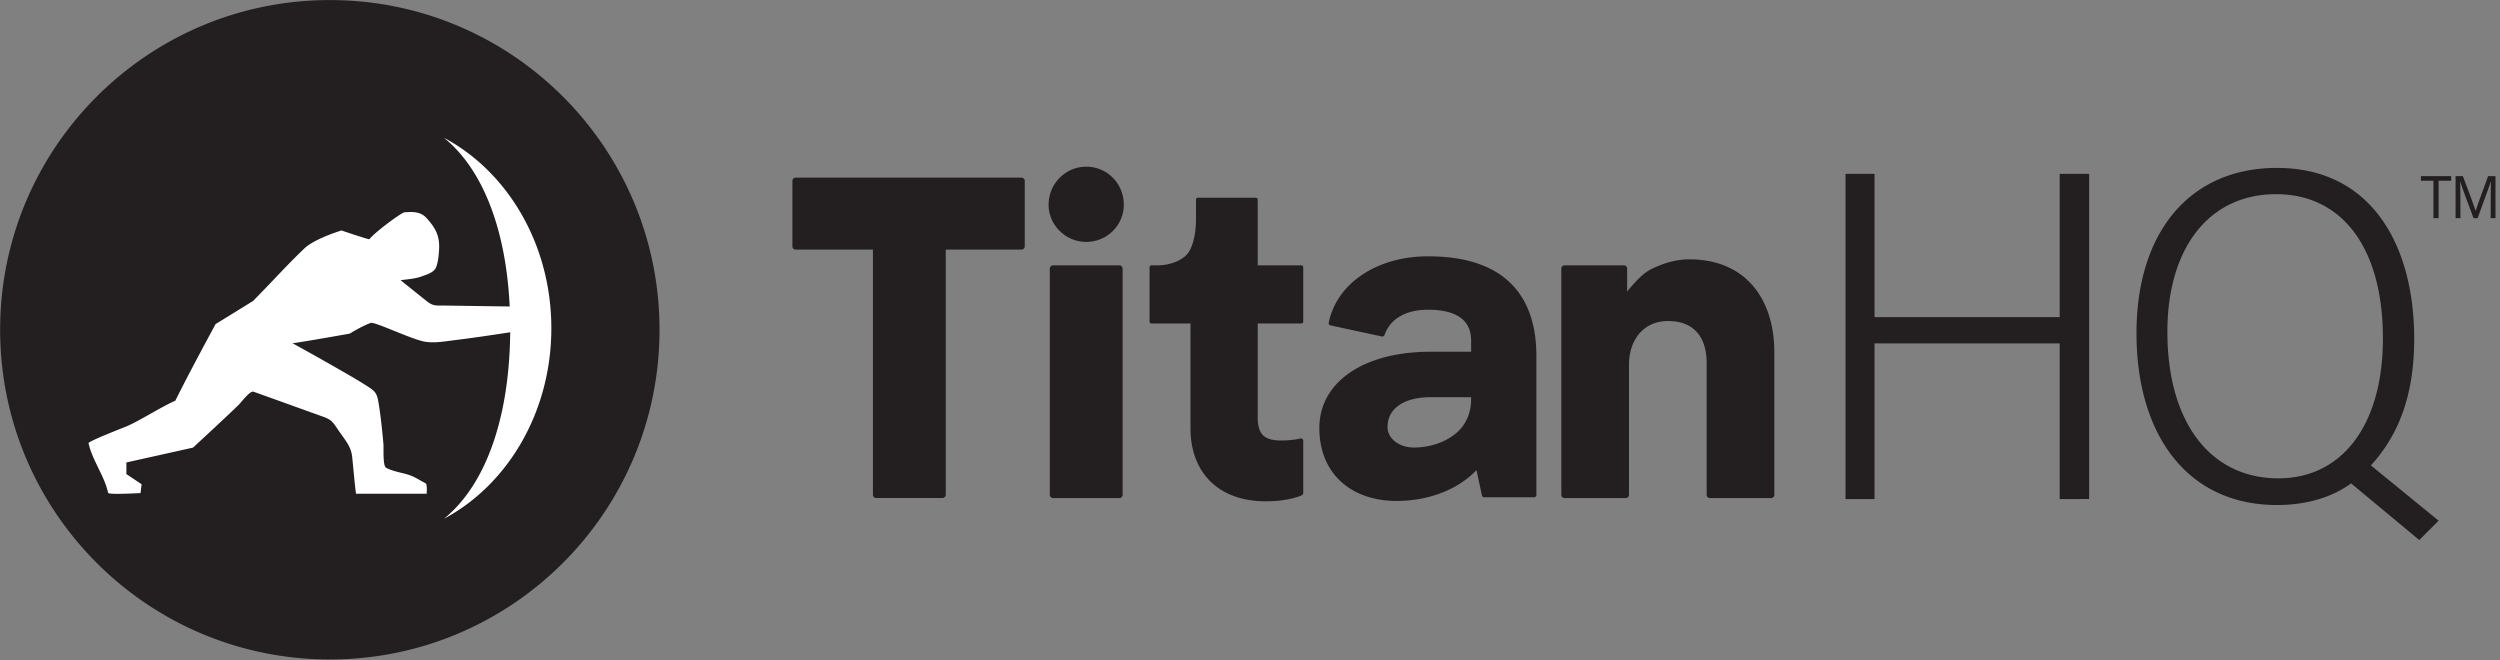
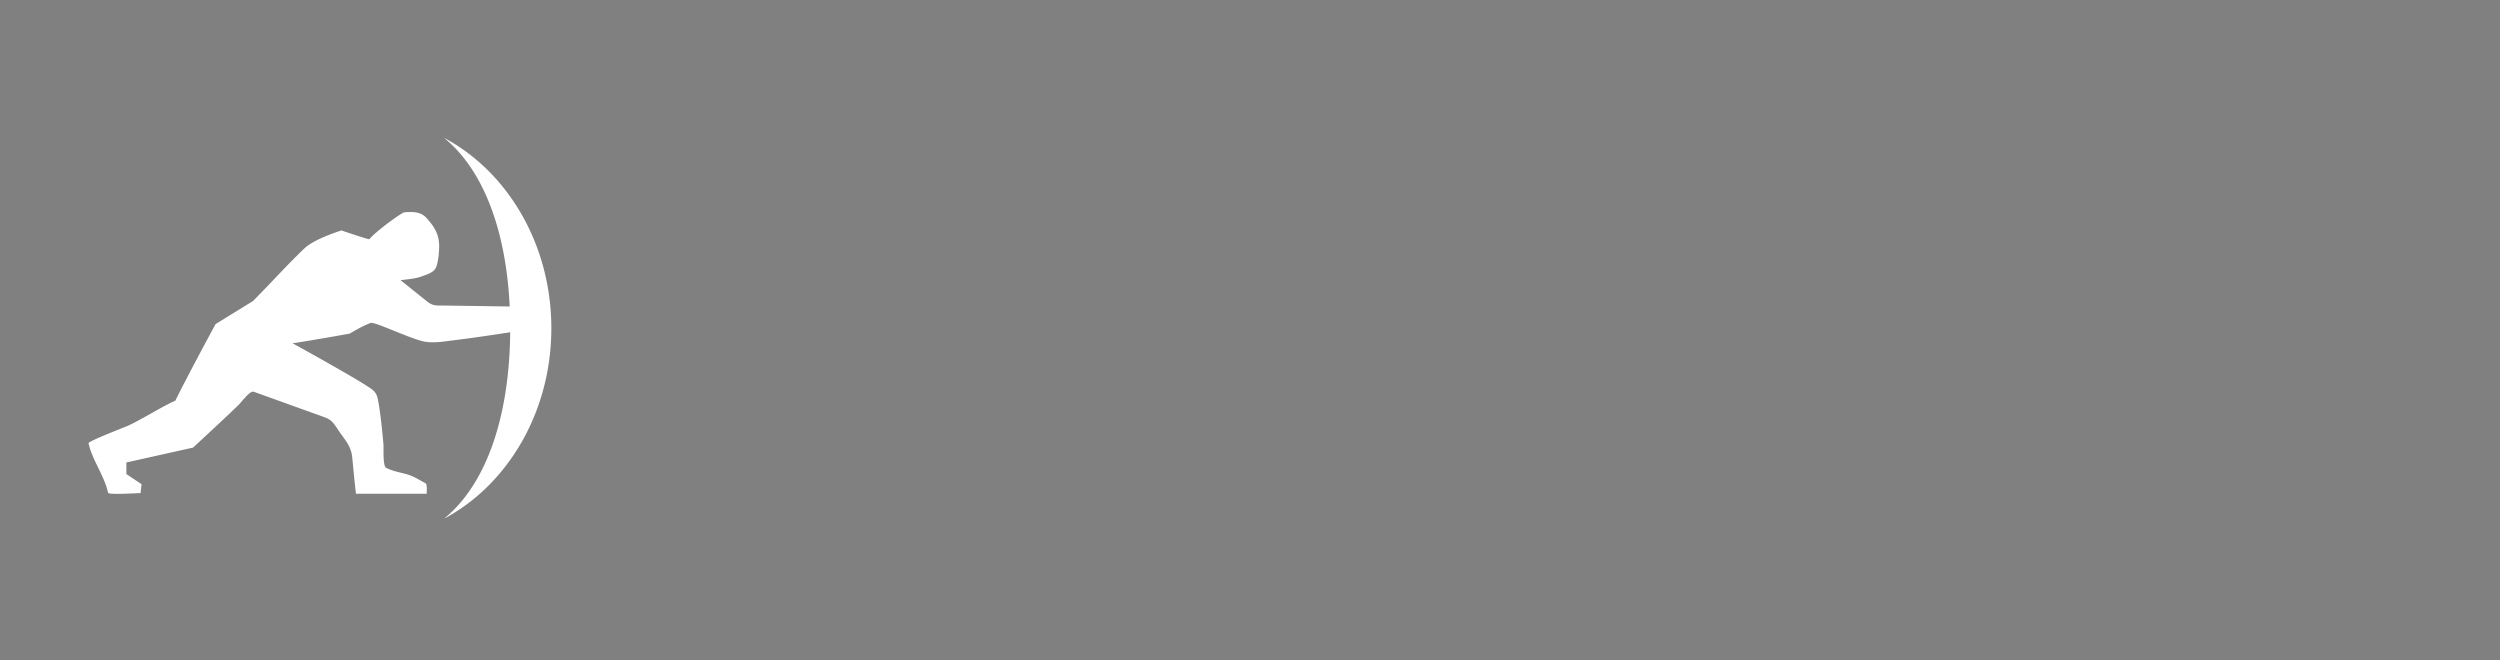
<svg xmlns="http://www.w3.org/2000/svg" viewBox="0 0 132.292 34.925" height="132" width="500">
  <rect x="0" y="0" width="132.292" height="34.925" fill="#808080" stroke="none" />
-   <path d="M131.799 11.544c.003-1.062 0-1.496.016-1.96-.183.532-.246.693-.706 1.96h-.218c-.236-.649-.498-1.308-.709-1.95.012.52.016.873.016 1.95h-.256V9.319h.385c.23.614.469 1.229.677 1.843.192-.589.312-.873.658-1.843h.391v2.224zm-3.03 0V9.565h-.661v-.246h1.601v.246h-.665v1.979zm-8.327-1.269c-3.534 0-5.751 2.827-5.751 7.287 0 4.776 2.266 7.75 5.873 7.75 3.363 0 5.532-2.803 5.532-7.409 0-4.801-2.169-7.628-5.653-7.628zm8.602 17.278l-1.024 1.024-3.607-2.998c-.999.731-2.339 1.145-3.924 1.145-4.752 0-7.433-3.728-7.433-9.09 0-5.362 2.827-8.749 7.433-8.749 5.02 0 7.262 4.119 7.262 9.041 0 2.827-.731 4.996-2.291 6.702zm-20.053-1.145v-8.237h-9.796v8.237h-1.536V9.202h1.536v7.579h9.796V9.202h1.56v17.205zM54.054 9.399H42.102a.174.174 0 00-.121.05.177.177 0 00-.05.122v3.464c0 .046.018.09.05.122a.171.171 0 00.121.05h4.091v12.965a.19.19 0 00.05.129.168.168 0 00.121.053h3.51a.169.169 0 00.122-.053.19.19 0 00.05-.129v-12.965h4.008a.171.171 0 00.121-.05.174.174 0 00.051-.122v-3.464a.175.175 0 00-.051-.122.174.174 0 00-.121-.05zm3.424-.578c-1.092 0-1.99.898-1.99 2.014 0 1.069.898 1.966 1.99 1.966 1.117 0 1.99-.898 1.99-1.966 0-1.116-.873-2.014-1.99-2.014zm1.755 5.219h-3.51a.169.169 0 00-.121.054.19.19 0 00-.05.129v11.951a.19.19 0 00.05.129.167.167 0 00.121.053h3.51a.169.169 0 00.122-.053.191.191 0 00.05-.129V14.223a.191.191 0 00-.05-.129.171.171 0 00-.122-.054zm18.614 6.978h-2.15c-.722 0-1.296.161-1.682.436-.385.276-.59.658-.591 1.149 0.0.29.142.554.389.753.247.198.599.325 1.002.325.78.001 1.573-.239 2.143-.683l.003-.002c.589-.44.885-1.127.886-1.853zm1.978-6.136c.977.885 1.476 2.214 1.475 3.958v7.355c0 .031-.013.062-.035.083a.118.118 0 01-.084.035h-2.646a.119.119 0 01-.115-.094l-.289-1.341c-1.047 1.091-2.624 1.629-4.229 1.63-1.177 0-2.2-.35-2.929-1.012-.73-.661-1.158-1.633-1.157-2.846-.001-1.262.631-2.285 1.677-2.974 1.046-.691 2.502-1.062 4.179-1.062h2.176v-.58c-.003-.571-.2-.963-.576-1.234-.377-.27-.953-.411-1.704-.41-.568 0-1.067.113-1.461.336-.394.223-.684.551-.844 1.002a.118.118 0 01-.137.077l-2.723-.587a.118.118 0 01-.091-.139c.214-1.06.866-1.943 1.794-2.555.928-.614 2.132-.961 3.462-.961 1.846 0 3.281.431 4.258 1.317zm12.975.291c-.744-.9-1.887-1.451-3.413-1.45-.67 0-1.33.191-1.967.498-.354.17-.699.485-1.003.842a3.217 3.217 0 00-.314.372v-1.223a.172.172 0 00-.05-.122.17.17 0 00-.122-.051h-3.138c-.046 0-.09.018-.122.051a.175.175 0 00-.051.122V26.183c0 .046.019.09.051.122a.174.174 0 00.122.05h3.236c.045 0 .09-.018.122-.05a.175.175 0 00.05-.122v-6.885c0-.66.197-1.239.548-1.649.353-.409.857-.659 1.518-.661.743.002 1.236.243 1.561.629.325.386.483.941.483 1.583v6.983c0 .046.018.09.051.122a.174.174 0 00.122.05h3.236a.178.178 0 00.122-.05.174.174 0 00.05-.122v-7.542c0-1.343-.347-2.57-1.092-3.468zm-23.865-1.105c.033.032.028.1.028.145v2.732c0 .045.005.113-.028.144-.032.033-.1.028-.145.028H66.555v4.978c-.001.373.066.632.176.807.11.173.264.278.497.344.156.042.344.064.565.063.188 0 .389-.011.564-.03.173-.017.322-.042.386-.061.052-.015.131-.027.175.005.043.033.045.107.045.162v2.699c0 .07-.042.11-.106.137-.314.131-.921.305-1.891.305-1.201 0-2.199-.358-2.894-1.031-.696-.672-1.075-1.649-1.075-2.84v-5.537h-1.993c-.045 0-.113.004-.145-.028-.032-.032-.028-.099-.028-.144V14.213c0-.046-.004-.114.028-.145.032-.032.1-.028.145-.028h.24c.73 0 1.3-.282 1.57-.582.269-.3.475-.978.475-1.904v-.918c0-.046-.004-.114.028-.145.032-.033.1-.028.145-.028h2.92c.046 0 .113-.004.145.028.032.032.028.1.028.145V14.04h2.236c.045 0 .113-.004.145.028M34.9 17.45c0 9.636-7.811 17.447-17.447 17.447S.007 27.085.007 17.449C.006 7.814 7.817.003 17.453.003s17.447 7.811 17.447 17.447" fill="#231f20" />
  <path d="M6.691 22.565c.73-.316 1.857-1.046 2.587-1.361.659-1.345 2.13-4.055 2.13-4.055l1.985-1.223s.66-.676.929-.96c.586-.617 1.172-1.235 1.786-1.82.551-.526 1.963-.95 1.963-.95s1.447.491 1.473.462c.374-.445 1.723-1.413 1.849-1.422.447-.035.865-.046 1.178.302.435.485.71.9.664 1.672-.018.302-.047.622-.148.907-.108.304-.483.399-.745.499-.366.14-.761.157-1.144.211.467.376.934.75 1.403 1.124.328.264.532.212.955.218 1.139.017 2.277.033 3.416.049-.184-3.86-1.306-7.159-3.477-8.927 3.352 1.784 5.68 5.621 5.68 10.079 0 4.459-2.328 8.296-5.68 10.08 2.345-1.91 3.466-5.607 3.503-9.868-.995.154-1.99.301-2.988.424-.496.061-1.013.156-1.512.077-.692-.109-2.666-1.073-2.883-.995-.491.178-1.104.564-1.104.564s-2.207.398-3.031.512c.873.479 1.741.966 2.605 1.464.507.292 1.02.585 1.51.912.332.222.374.407.444.823.116.704.185 1.418.251 2.128.019.196-.043 1.167.142 1.262.508.266 1.025.25 1.534.516.183.096.368.207.553.304.105.054.054.555.059.555h-3.738c-.069-.491-.136-1.303-.203-1.946-.059-.568-.373-.895-.693-1.361-.298-.435-.364-.6-.821-.762-.684-.245-1.367-.492-2.051-.738a5819.302 5819.302 0 01-1.654-.593c-.186-.067-.644.549-.772.677-.559.554-2.432 2.281-2.432 2.281l-3.526.786v.614l.805.539-.056.47c-.24 0-1.694.097-1.718-.019-.182-.876-.851-1.75-1.033-2.625-.02-.098 1.852-.823 2.006-.89" fill="#fff" />
</svg>